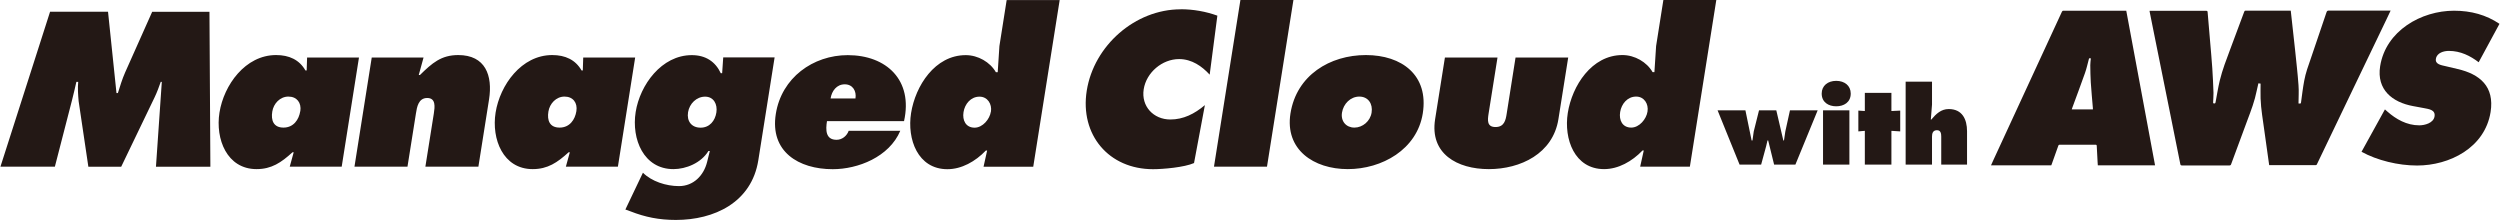
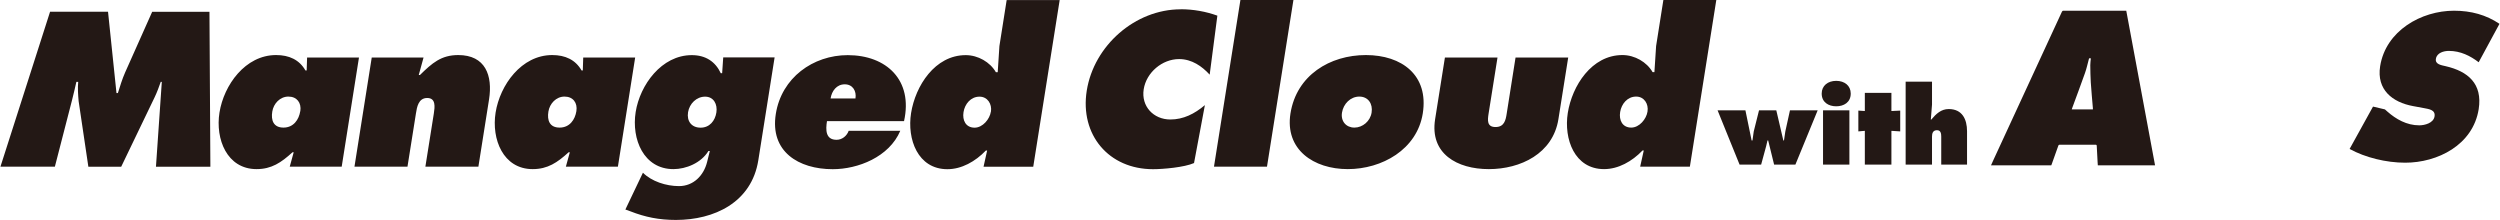
<svg xmlns="http://www.w3.org/2000/svg" width="125.07mm" height="11.01mm" viewBox="0 0 354.52 31.22">
  <path d="m21.53,1.66l-3.85,8.63c-.41.93-.72,1.95-1.02,2.91h-.2l-1.2-11.54H7.04L0,23.64h7.72l2.42-9.38c.23-.88.43-1.78.63-2.65h.26c-.09.93-.02,1.81.06,2.74l1.38,9.3h4.66l4.74-9.85c.34-.7.61-1.46.87-2.19h.15l-.83,12.04h7.72l-.13-21.98h-8.13Zm21.97,6.5l-.06,1.84h-.17c-.87-1.52-2.31-2.19-4.17-2.19-4.37,0-7.41,4.26-8.03,8.16-.6,3.76,1.06,8.02,5.26,8.02,2.13,0,3.5-.93,5.1-2.39h.17l-.56,2.04h7.37l2.45-15.48h-7.37Zm-.97,7.61c-.19,1.2-.95,2.33-2.38,2.33s-1.79-1.05-1.59-2.27c.18-1.14,1.1-2.13,2.29-2.13s1.87.87,1.69,2.07m22.4-7.96c-2.42,0-3.71,1.14-5.43,2.83h-.17l.68-2.48h-7.35l-2.45,15.48h7.52l1.2-7.55c.14-.9.35-2.19,1.6-2.19s1.08,1.28.94,2.19l-1.2,7.55h7.52l1.51-9.53c.54-3.41-.52-6.3-4.37-6.3m17.73.35l-.06,1.84h-.17c-.87-1.52-2.31-2.19-4.17-2.19-4.37,0-7.41,4.26-8.03,8.16-.6,3.76,1.06,8.02,5.26,8.02,2.13,0,3.5-.93,5.1-2.39h.17l-.56,2.04h7.38l2.45-15.48h-7.37Zm-.97,7.61c-.19,1.2-.95,2.33-2.38,2.33s-1.79-1.05-1.59-2.27c.18-1.14,1.1-2.13,2.29-2.13s1.87.87,1.68,2.07m20.68-5.39h-.2c-.76-1.63-2.13-2.56-4.11-2.56-4.29,0-7.35,4.23-7.96,8.07-.61,3.85,1.13,8.1,5.36,8.1,1.78,0,3.93-.87,4.96-2.57h.2l-.39,1.57c-.48,1.92-1.94,3.41-3.98,3.41-1.84,0-3.89-.67-5.12-1.9l-2.49,5.22.72.26c2.09.82,4.06,1.22,6.45,1.22,5.39,0,10.74-2.45,11.69-8.48l2.31-14.58h-7.29l-.15,2.21Zm-.82,5.57c-.18,1.17-.95,2.16-2.24,2.16s-1.98-.93-1.78-2.19c.2-1.22,1.2-2.21,2.42-2.21s1.78,1.08,1.6,2.24m18.64-8.13c-4.93,0-9.4,3.21-10.21,8.34-.85,5.34,3.22,7.84,8.08,7.84,3.56,0,8-1.72,9.58-5.45h-7.32c-.26.73-.93,1.28-1.72,1.28-1.57,0-1.56-1.4-1.36-2.65h10.93c1.3-5.8-2.48-9.36-7.99-9.36m1.1,6.15h-3.53c.17-1.08.87-2.01,2.01-2.01s1.69.96,1.52,2.01m20.42-7.43l-.24,3.7h-.26c-.82-1.43-2.53-2.42-4.28-2.42-4.37,0-7.14,4.37-7.75,8.22-.59,3.7.95,7.96,5.15,7.96,2.01,0,3.96-1.08,5.46-2.65h.18l-.51,2.3h7.05l3.75-23.64h-7.52l-1.03,6.53Zm-1.21,9.3c-.16,1.05-1.15,2.27-2.31,2.27-1.25,0-1.76-1.05-1.57-2.21.18-1.14,1.02-2.19,2.27-2.19,1.14,0,1.79,1.05,1.62,2.13m26.91-14.52c-6.44,0-12.3,5.13-13.32,11.54-.99,6.27,3.13,11.14,9.4,11.14,1.43,0,4.44-.26,5.82-.87l1.54-8.22c-1.48,1.25-3.06,2.04-4.9,2.04-2.39,0-4.16-1.87-3.78-4.29.38-2.39,2.63-4.28,5.02-4.28,1.81,0,3.25,1.02,4.34,2.21l1.09-8.37c-1.6-.58-3.41-.91-5.22-.91m8.49-1.31l-3.75,23.64h7.52l3.75-23.64h-7.52Zm17.8,7.81c-5.1,0-9.84,2.86-10.7,8.28-.81,5.13,3.29,7.9,8.13,7.9s9.82-2.77,10.64-7.9c.86-5.42-2.97-8.28-8.07-8.28m.81,8.16c-.19,1.22-1.27,2.13-2.44,2.13s-1.96-.9-1.76-2.13c.2-1.25,1.21-2.27,2.46-2.27s1.94,1.02,1.74,2.27m20.42-7.81l-1.26,7.99c-.14.91-.35,1.87-1.58,1.87s-1.13-.96-.99-1.87l1.27-7.99h-7.46l-1.39,8.75c-.78,4.9,3.13,7.08,7.62,7.08s9.09-2.19,9.87-7.08l1.39-8.75h-7.46ZM235.9,0l-1.03,6.53-.24,3.7h-.26c-.82-1.43-2.53-2.42-4.28-2.42-4.37,0-7.14,4.37-7.75,8.22-.58,3.7.96,7.96,5.15,7.96,2.01,0,3.96-1.08,5.46-2.65h.17l-.51,2.3h7.05l3.75-23.64h-7.52Zm-2.25,15.83c-.16,1.05-1.15,2.27-2.31,2.27-1.25,0-1.76-1.05-1.57-2.21.18-1.14,1.02-2.19,2.27-2.19,1.14,0,1.79,1.05,1.61,2.13" fill="#231815" />
  <polygon points="247.54 15.65 248.42 19.93 248.54 19.93 248.72 18.65 249.47 15.65 251.92 15.65 252.92 19.93 253.01 19.93 253.2 18.65 253.86 15.65 257.79 15.65 254.63 23.35 251.61 23.35 250.77 19.93 250.67 19.93 250.48 20.74 249.77 23.35 246.71 23.35 243.59 15.65 247.54 15.65" fill="#231815" />
  <path d="m262.48,13.27c0,1.26-.99,1.81-2.06,1.81s-2.06-.55-2.06-1.81c0-1.12.88-1.8,2.06-1.8s2.06.68,2.06,1.8m-3.93,2.38h3.74v7.7h-3.74v-7.7Z" fill="#231815" />
  <polygon points="268.25 15.75 269.5 15.69 269.5 18.64 268.25 18.56 268.25 23.35 264.48 23.35 264.48 18.56 263.56 18.64 263.56 15.69 264.48 15.75 264.48 13.17 268.25 13.17 268.25 15.75" fill="#231815" />
  <path d="m270.27,11.59h3.74v3.25l-.17,2.13h.06c.7-.83,1.41-1.5,2.48-1.5,1.92,0,2.6,1.45,2.6,3.15v4.73h-3.66v-3.97c0-.41-.06-.91-.6-.91-.58,0-.71.44-.71.91v3.97h-3.74v-11.77Z" fill="#231815" />
-   <path d="m320.61,11.86c-.1-.01-.19-.03-.3-.04-.08.36-.17.71-.24,1.06-.28,1.42-.79,2.77-1.3,4.12-.78,2.1-1.56,4.2-2.33,6.3-.05.13-.11.17-.25.17-2.24,0-4.48,0-6.71,0-.17,0-.22-.05-.25-.21-.5-2.52-1.01-5.04-1.52-7.57-.79-3.93-1.58-7.87-2.38-11.81-.15-.75-.3-1.5-.45-2.25,0-.03,0-.05,0-.1h.2c2.6,0,5.2,0,7.8,0,.18,0,.22.05.23.22.11,1.34.23,2.68.34,4.01.11,1.3.23,2.6.32,3.91.08,1.17.13,2.34.17,3.51.01.44-.04.88-.05,1.31v.15c.29.07.31.06.36-.22.19-1,.34-2,.58-2.99.37-1.53.94-2.99,1.49-4.46.67-1.77,1.33-3.54,1.98-5.31.04-.1.08-.15.2-.15,2.1,0,4.2,0,6.29,0,.03,0,.06,0,.11,0,.03.3.07.6.1.9.17,1.54.35,3.09.51,4.63.17,1.68.37,3.35.49,5.04.07.86,0,1.72,0,2.6.07,0,.12,0,.17.01.14.02.17-.05.19-.18.14-1.02.26-2.05.45-3.06.2-1.1.59-2.16.96-3.22.74-2.16,1.47-4.32,2.2-6.48.06-.19.14-.25.35-.25,2.83,0,5.67,0,8.5,0h.25c-.21.45-.41.87-.61,1.29-1.51,3.14-3.02,6.29-4.53,9.43-1.77,3.7-3.55,7.39-5.32,11.09-.04.08-.08.12-.18.12-2.17,0-4.34,0-6.51,0-.02,0-.04,0-.08,0-.06-.4-.12-.81-.17-1.21-.17-1.22-.34-2.43-.51-3.64-.2-1.54-.49-3.07-.54-4.62-.02-.7,0-1.4,0-2.12" fill="#231815" />
-   <path d="m338.26,15.52l.35.31c1.21,1.07,2.74,1.95,4.52,1.95.76,0,2.02-.31,2.17-1.27.15-.96-.85-1.04-1.54-1.18l-1.51-.28c-2.93-.54-5.19-2.32-4.67-5.65.8-5.05,5.85-7.88,10.48-7.88,2.43,0,4.56.59,6.45,1.86l-2.95,5.45c-1.18-.9-2.57-1.61-4.23-1.61-.68,0-1.71.25-1.84,1.13-.13.79.81.9,1.39,1.04l1.69.4c3.16.73,5.25,2.48,4.68,6.1-.81,5.08-5.83,7.59-10.43,7.59-2.68,0-5.67-.73-7.88-1.95l3.32-6.01Z" fill="#231815" />
+   <path d="m338.26,15.52l.35.31c1.21,1.07,2.74,1.95,4.52,1.95.76,0,2.02-.31,2.17-1.27.15-.96-.85-1.04-1.54-1.18l-1.51-.28c-2.93-.54-5.19-2.32-4.67-5.65.8-5.05,5.85-7.88,10.48-7.88,2.43,0,4.56.59,6.45,1.86l-2.95,5.45c-1.18-.9-2.57-1.61-4.23-1.61-.68,0-1.71.25-1.84,1.13-.13.79.81.9,1.39,1.04c3.16.73,5.25,2.48,4.68,6.1-.81,5.08-5.83,7.59-10.43,7.59-2.68,0-5.67-.73-7.88-1.95l3.32-6.01Z" fill="#231815" />
  <path d="m301.57,1.54c1.36,7.31,2.72,14.6,4.08,21.91h-8.12c0-.15-.02-.3-.03-.45-.04-.76-.09-1.53-.12-2.29,0-.15-.06-.18-.19-.18-1.68,0-3.37,0-5.05,0-.13,0-.18.04-.22.16-.3.85-.61,1.7-.91,2.55-.02.07-.05.14-.08.21h-8.55c.13-.28.25-.55.37-.82,3.23-6.98,6.45-13.97,9.68-20.95.05-.11.1-.16.23-.16,2.92,0,5.84,0,8.76,0,.05,0,.09,0,.16,0m-5.04,6.76c-.25-.04-.25-.04-.3.18-.17.63-.31,1.28-.53,1.9-.58,1.66-1.21,3.3-1.81,4.95-.03.07-.05.13-.07.21h3c0-.06,0-.12,0-.17-.1-1.22-.22-2.44-.3-3.67-.05-.81-.06-1.62-.07-2.43,0-.32.05-.65.08-.97" fill="#231815" />
</svg>